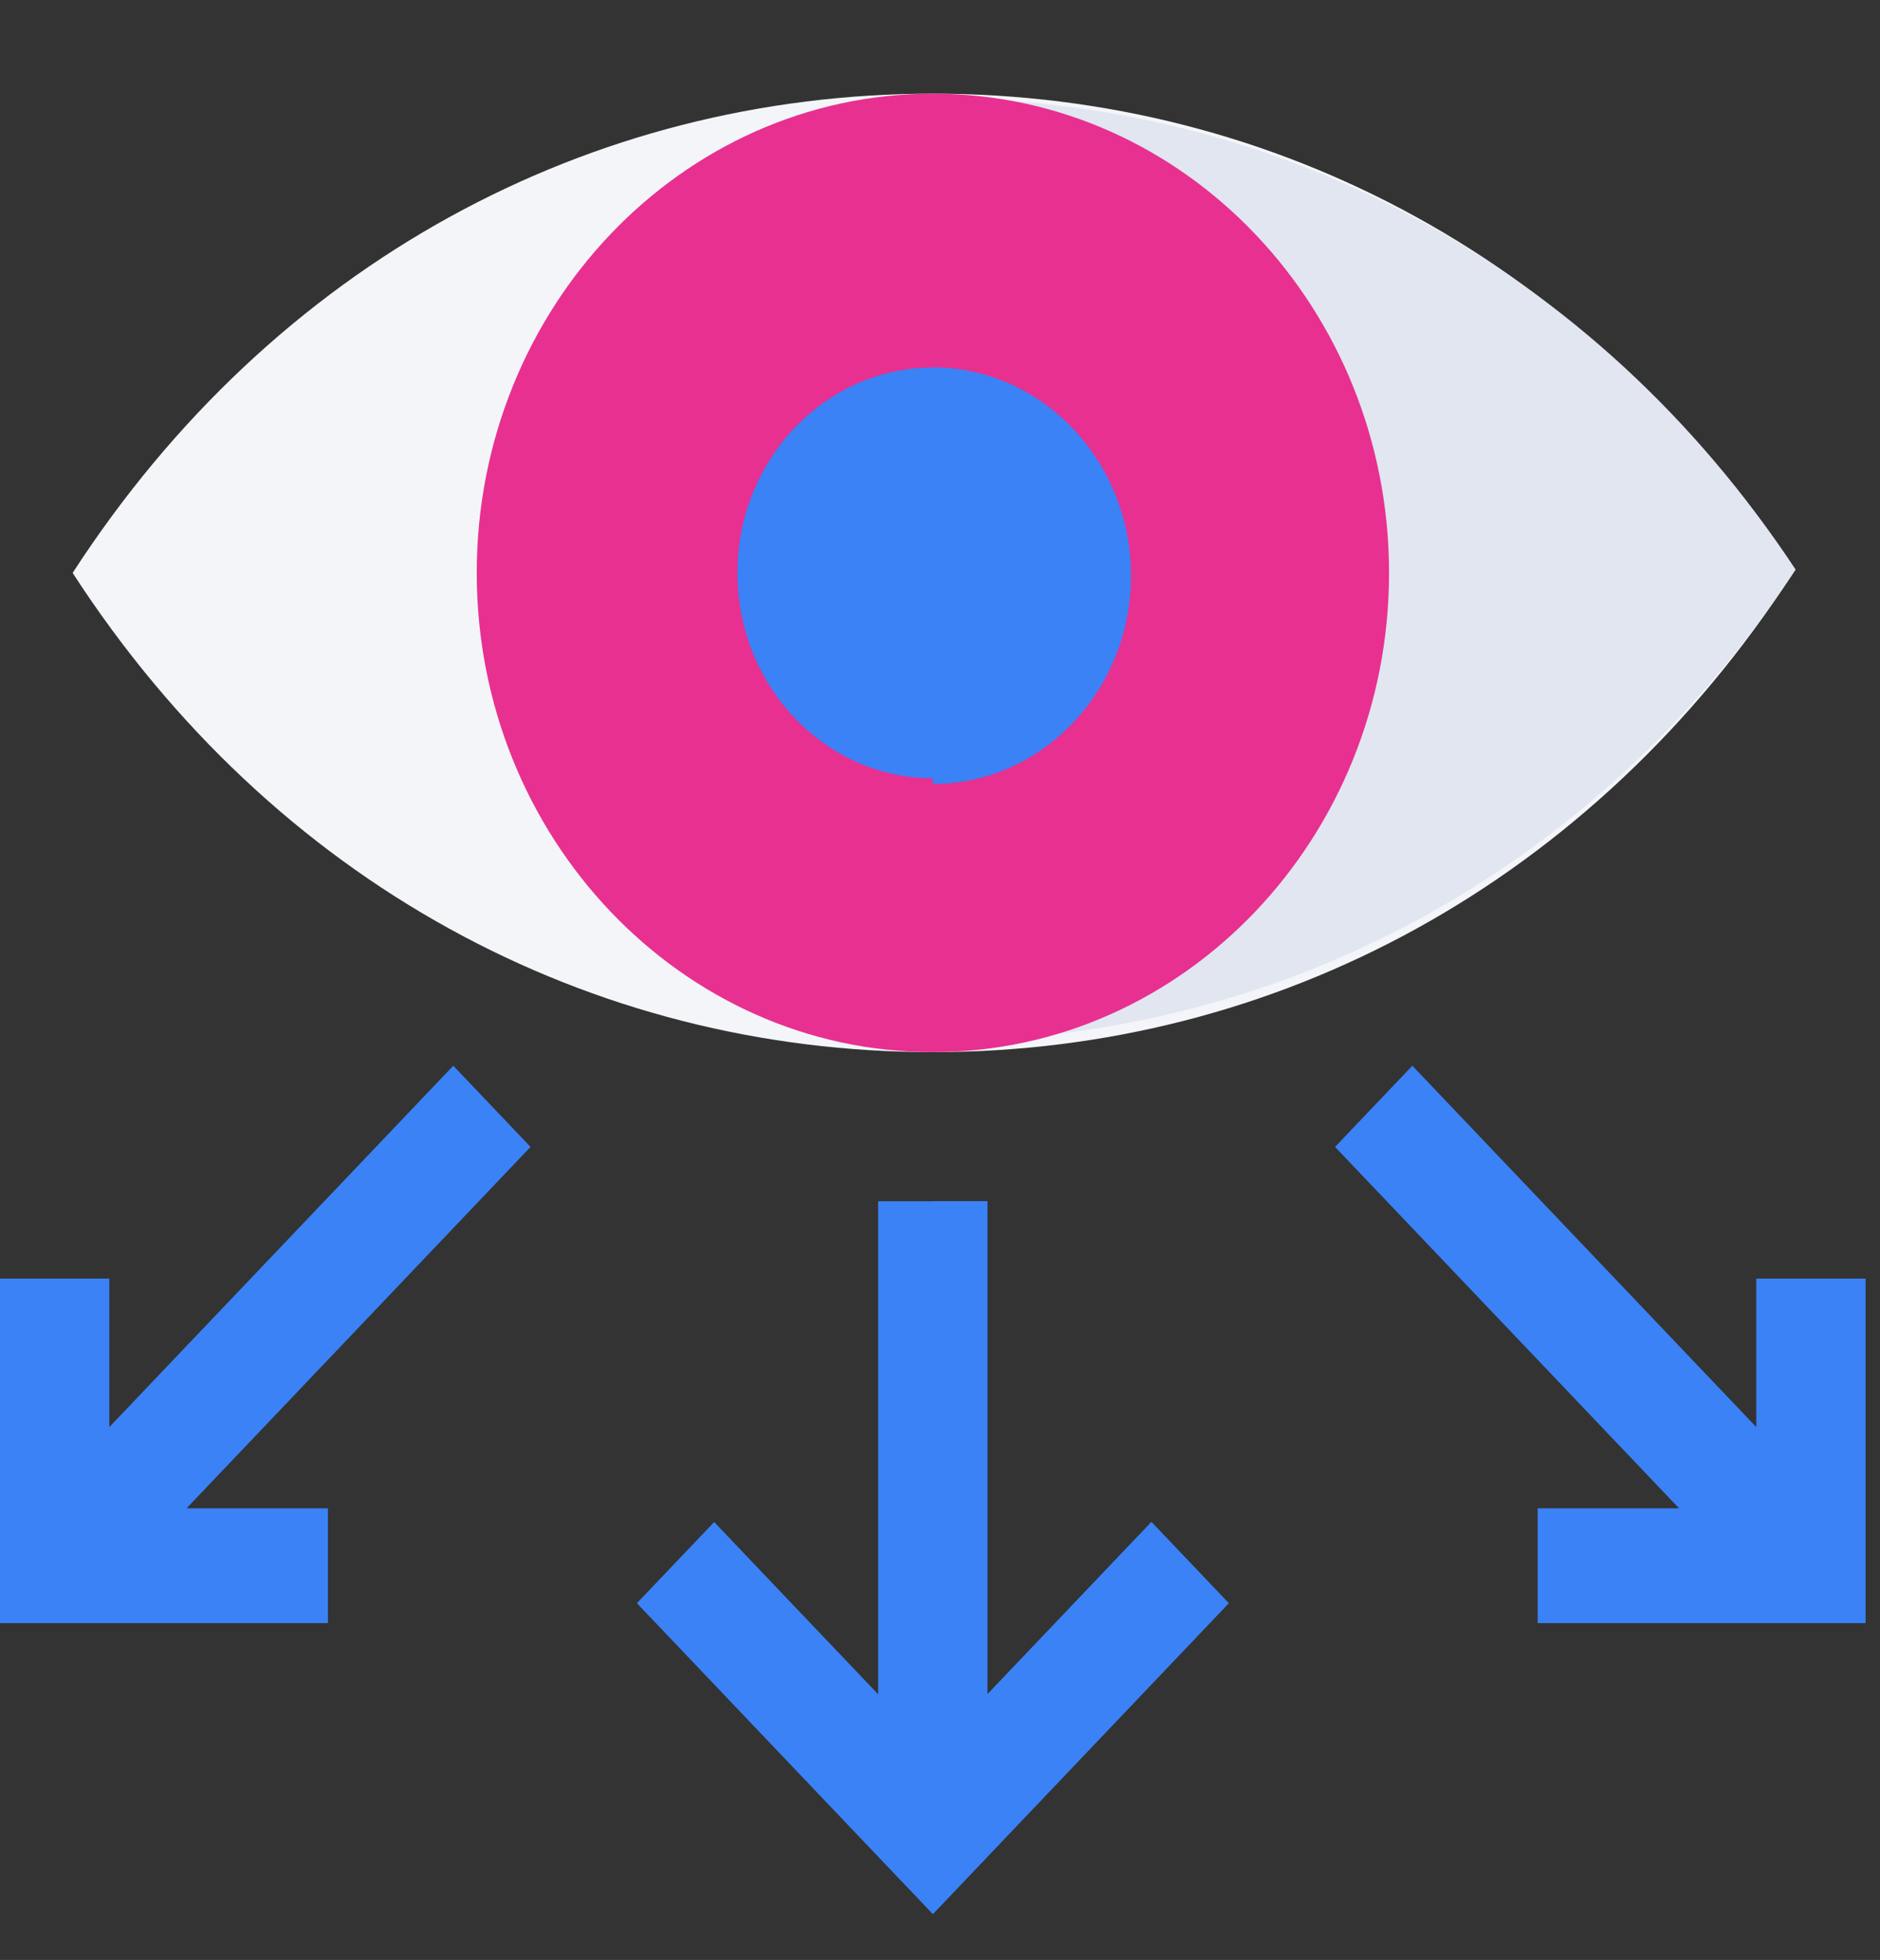
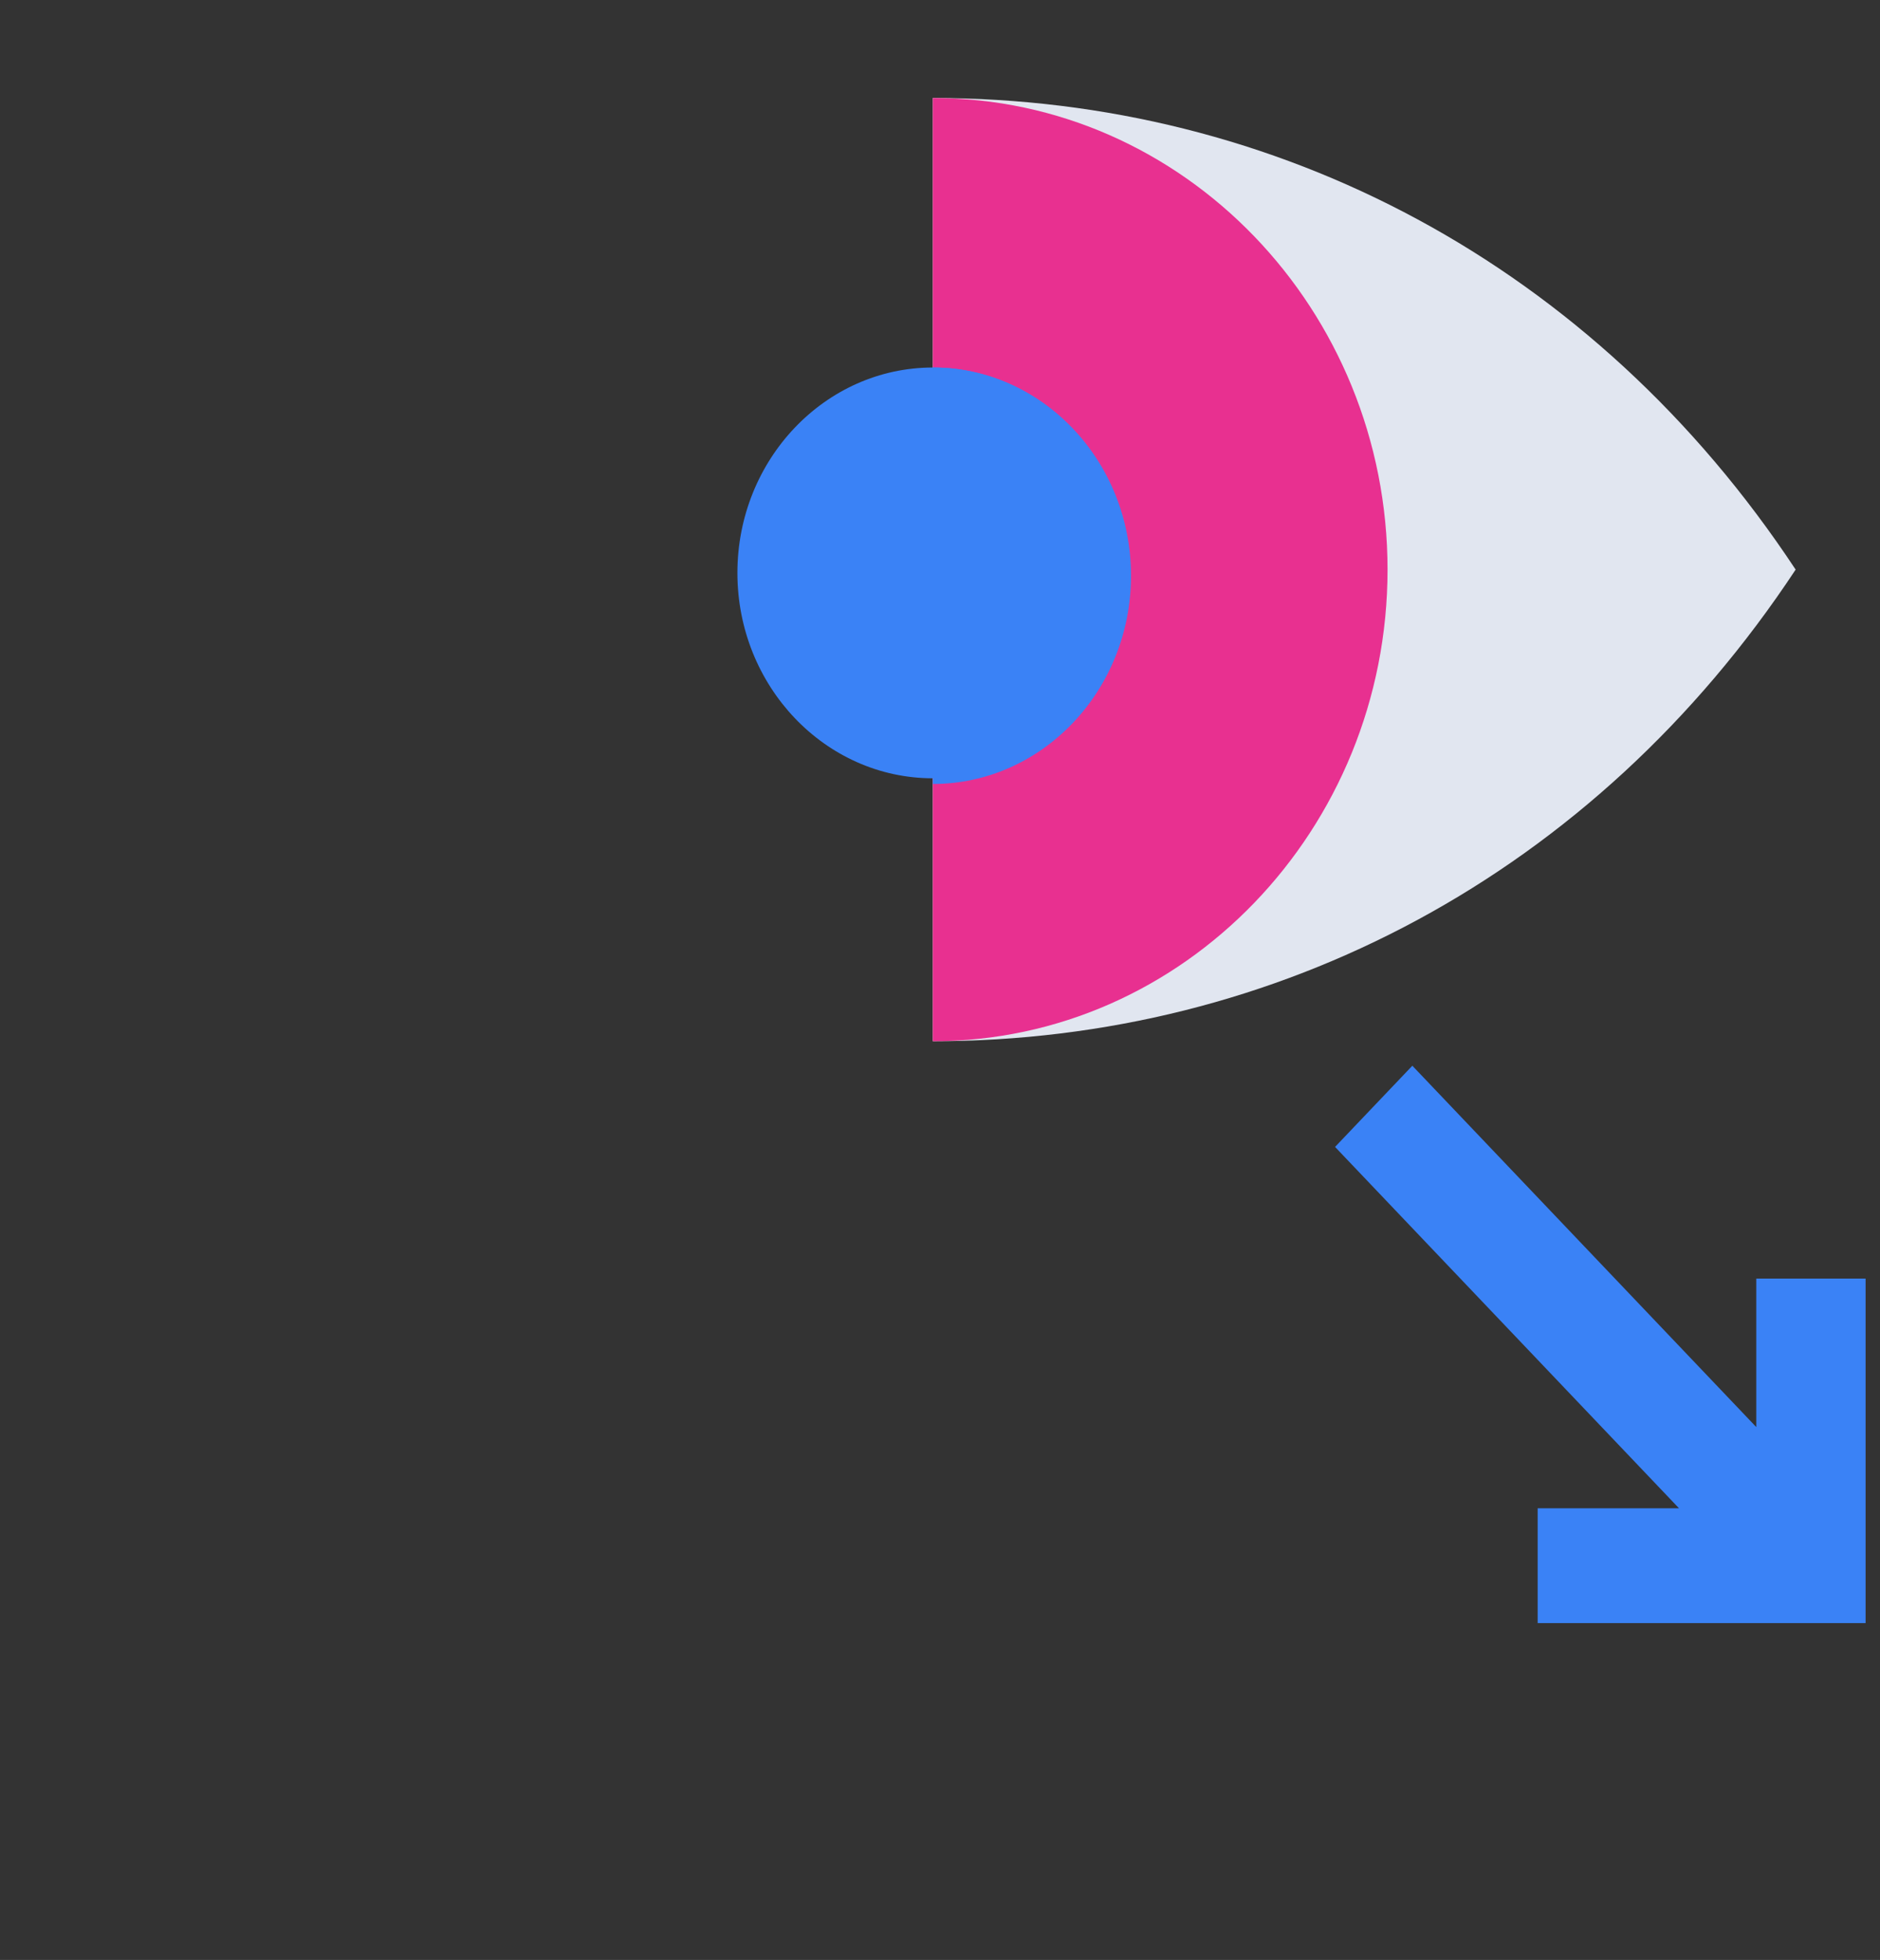
<svg xmlns="http://www.w3.org/2000/svg" width="118" height="123" viewBox="0 0 118 123" fill="none">
  <rect x="0" y="0" width="118" height="123" fill="#333333" stroke="none" />
  <g clip-path="url(#clip0_11109_171046)">
-     <path d="M58.554 66.028C37.046 66.028 17.171 55.422 4.559 35.954C17.159 16.504 37.032 5.879 58.554 5.879C80.061 5.879 99.936 16.485 112.549 35.954C99.948 55.403 80.075 66.028 58.554 66.028Z" fill="#F3F5F9" />
    <path d="M112.705 35.747C100.055 16.588 80.12 6.15 58.548 6.15V65.344C80.134 65.344 100.066 54.888 112.705 35.747Z" fill="#E1E6F0" />
-     <path d="M58.554 66.028C42.768 66.028 29.923 52.535 29.923 35.954C29.923 19.372 42.768 5.879 58.554 5.879C74.34 5.879 87.185 19.372 87.185 35.954C87.185 52.535 74.34 66.028 58.554 66.028Z" fill="#E83090" />
    <path d="M87.09 35.747C87.09 19.429 74.284 6.15 58.548 6.15V65.344C74.284 65.344 87.09 52.065 87.09 35.747Z" fill="#E83090" />
    <path d="M58.555 48.843C51.788 48.843 46.284 43.061 46.284 35.954C46.284 28.846 51.788 23.064 58.555 23.064C65.321 23.064 70.825 28.846 70.825 35.954C70.825 43.061 65.321 48.843 58.555 48.843Z" fill="#3A82F6" />
-     <path d="M61.978 106.327V75.388H55.117V106.327L44.826 95.517L39.975 100.612L58.548 120.122L77.121 100.612L72.27 95.517L61.978 106.327Z" fill="#3A82F6" />
    <path d="M110.235 80.24V89.559L88.647 66.882L83.796 71.977L105.384 94.654H96.513V101.861H117.096V80.24H110.235Z" fill="#3A82F6" />
-     <path d="M28.45 66.882L6.861 89.559V80.24H0V101.861H20.583V94.654H11.712L33.3 71.977L28.45 66.882Z" fill="#3A82F6" />
-     <path d="M61.978 106.327V75.388H58.548V120.122L77.121 100.612L72.27 95.517L61.978 106.327Z" fill="#3A82F6" />
    <path d="M70.989 36.131C70.989 28.925 65.408 23.062 58.548 23.062V49.2C65.408 49.2 70.989 43.338 70.989 36.131Z" fill="#3A82F6" />
  </g>
  <defs>
    <clipPath id="clip0_11109_171046">
      <rect width="117.096" height="123" fill="white" />
    </clipPath>
  </defs>
</svg>